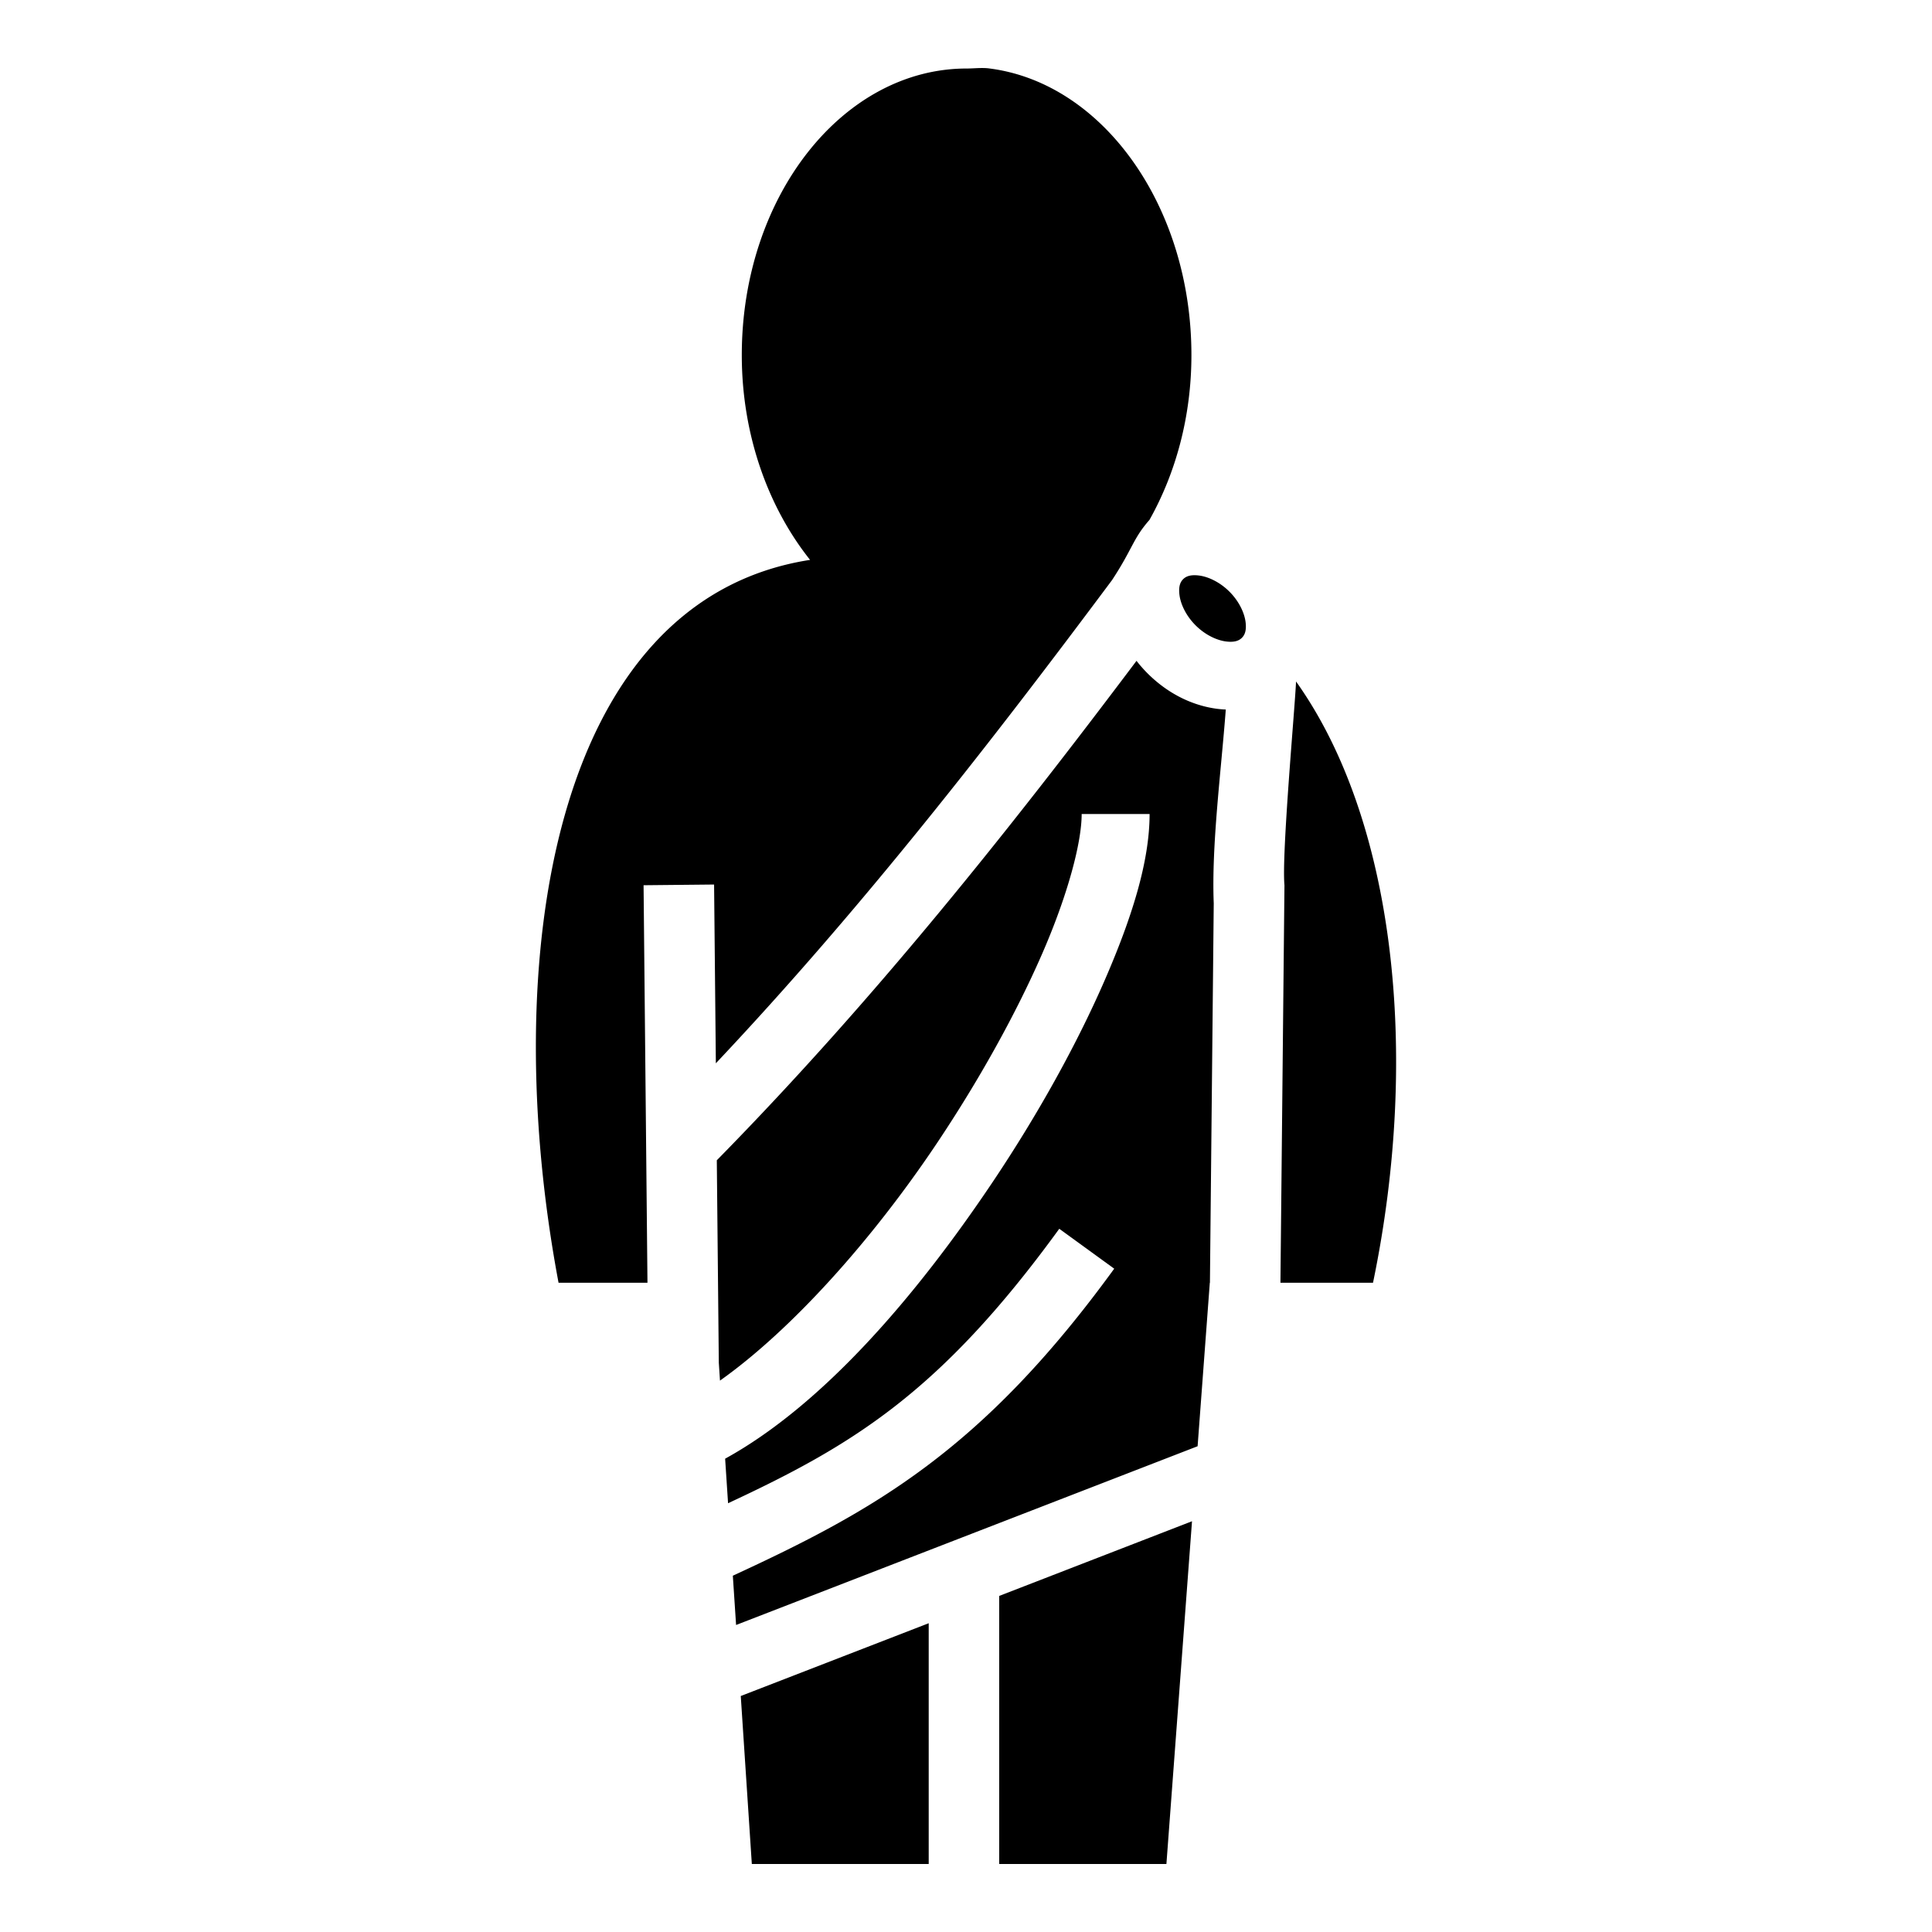
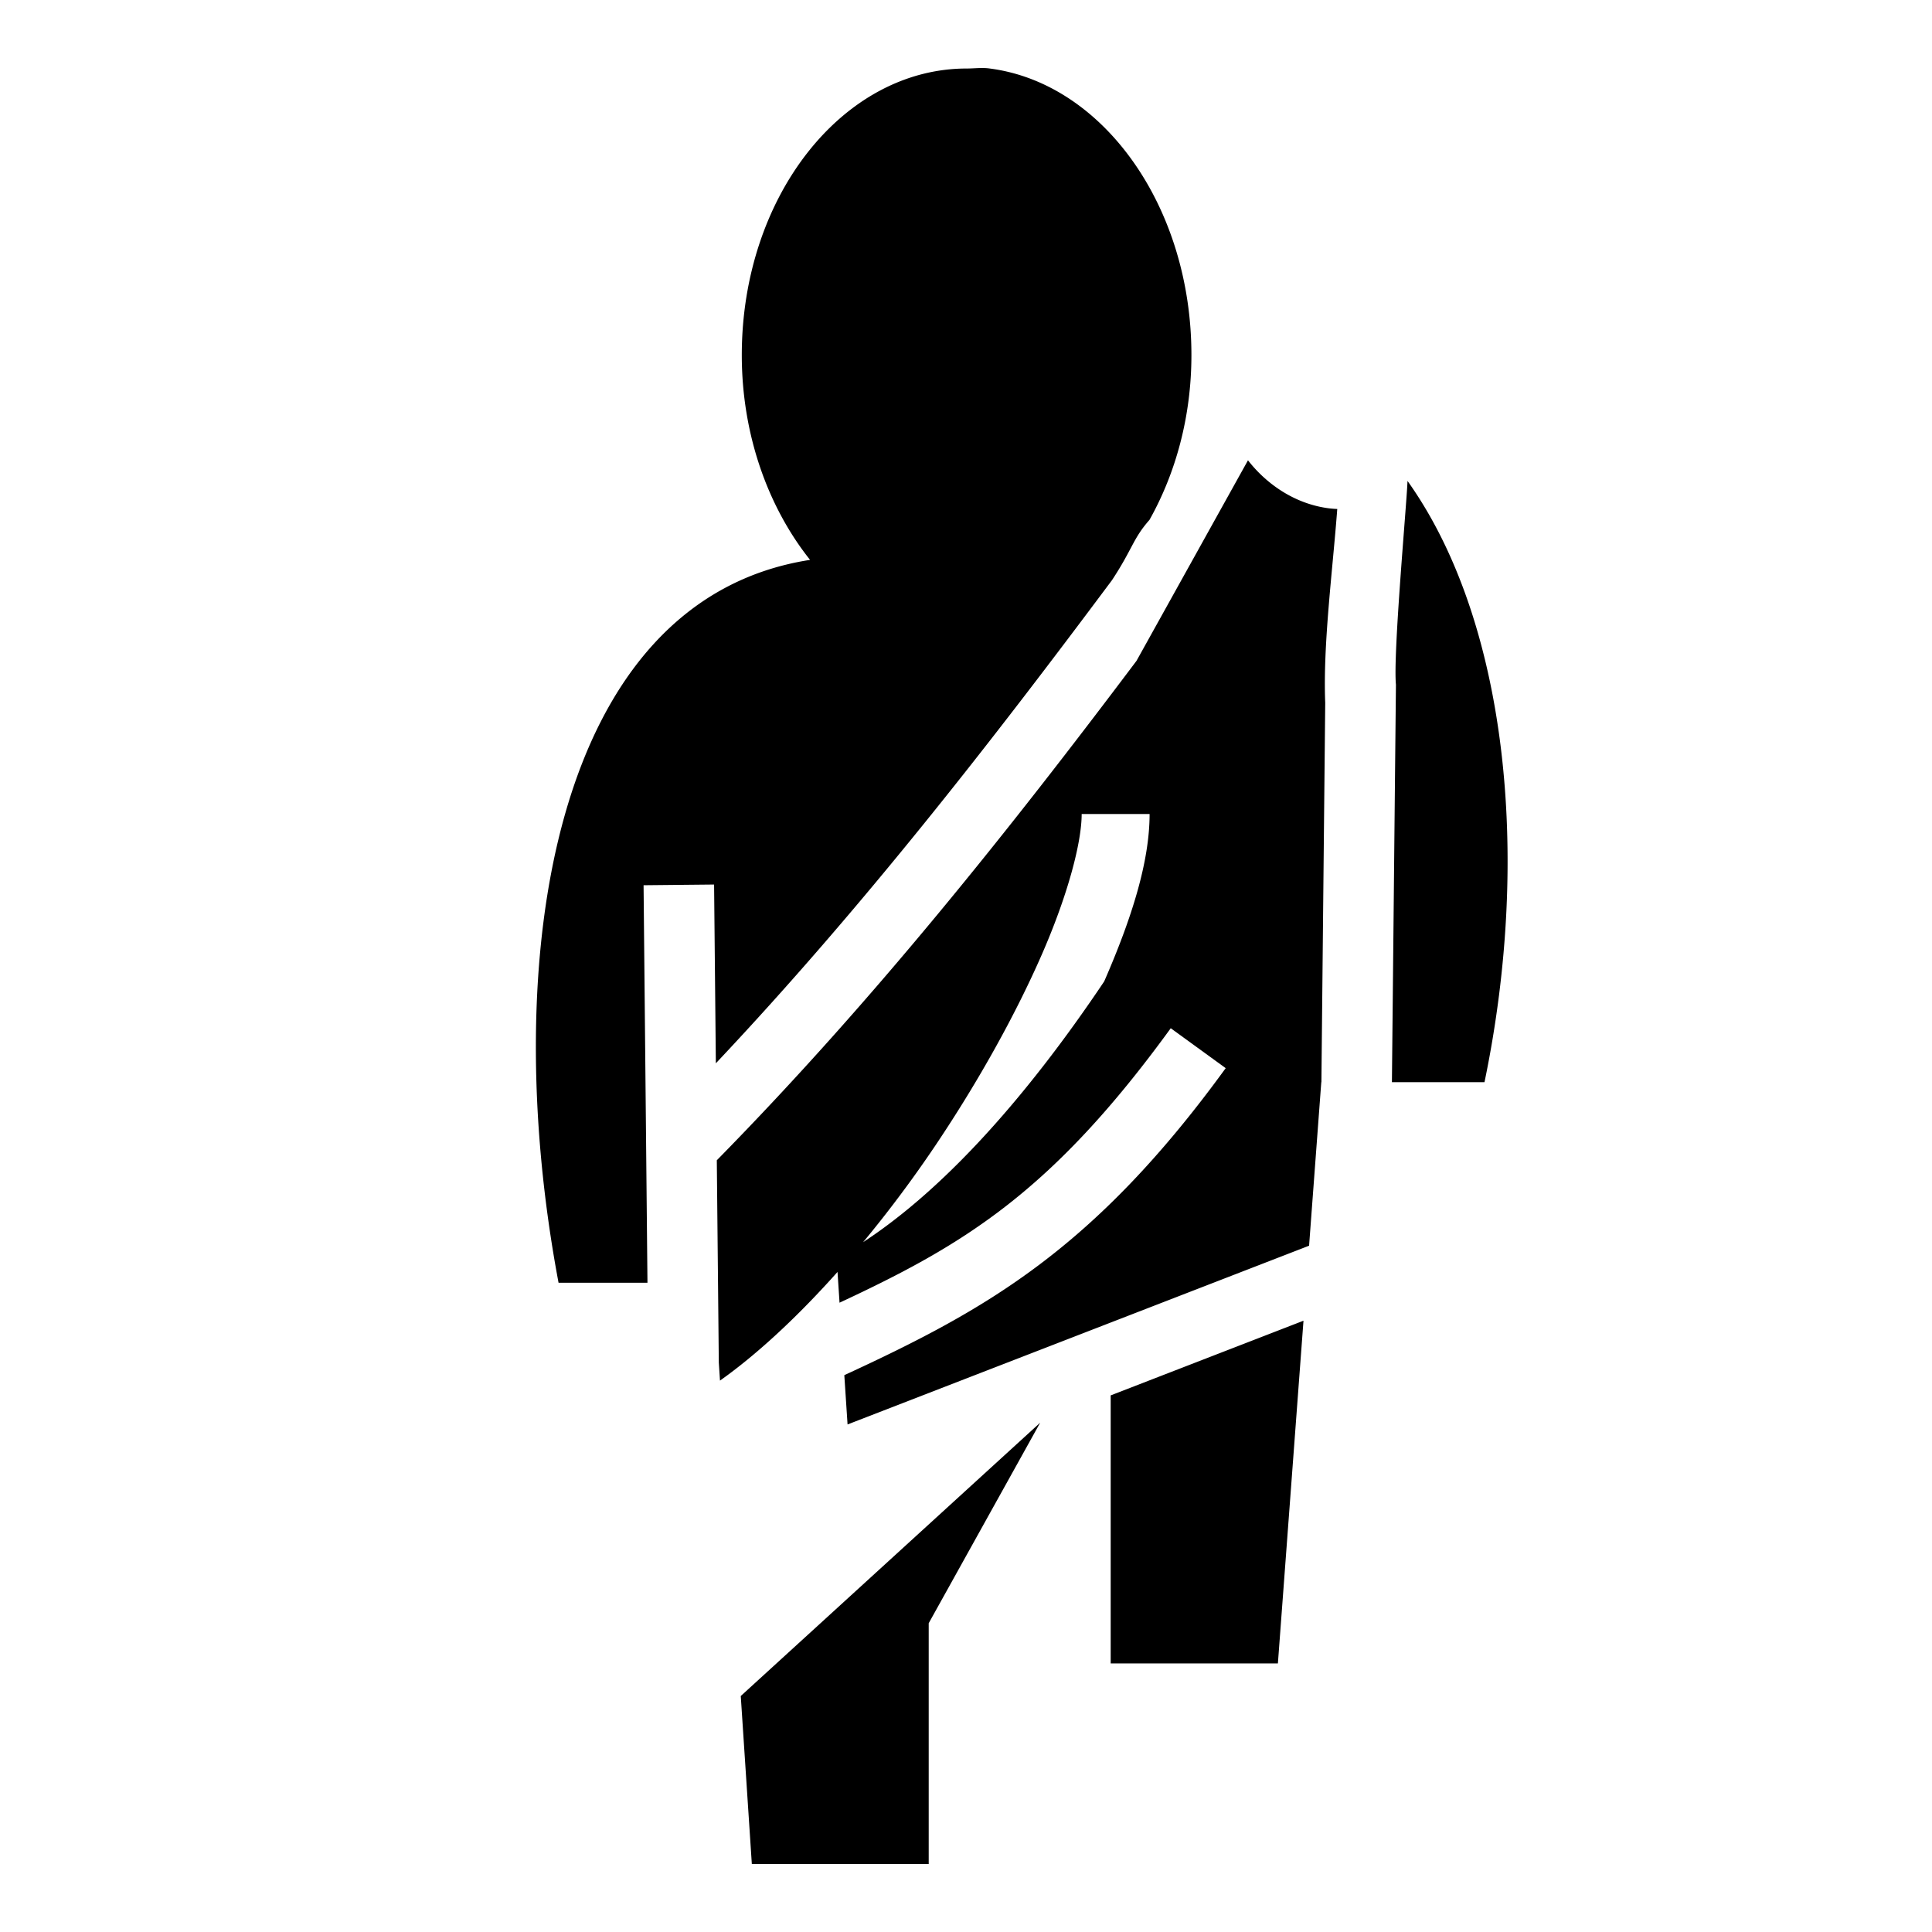
<svg xmlns="http://www.w3.org/2000/svg" width="1em" height="1em" viewBox="0 0 512 512">
-   <path fill="currentColor" d="M259.676 18.033c-1.164.028-2.346.125-3.5.125c-32.842 0-59.594 33.926-59.594 75.938c0 21.274 7.08 40.465 18.094 54.28c-68.132 10.568-82.852 105.422-66.655 191.563h23.563l-1.031-105.343l18.687-.186l.467 47.377c38.873-41.234 72.862-84.997 104.984-128.039c5.484-8.33 5.534-10.99 9.93-15.967c6.932-12.34 11.117-27.354 11.117-43.685c0-39.387-23.416-72.038-53.408-75.936c-.5-.075-.987-.11-1.5-.125a20 20 0 0 0-1.156 0zm56.58 134.412c-1.351.055-2.158.49-2.719 1.053c-.748.751-1.266 1.937-.953 4.266s1.69 5.397 4.281 7.978c2.592 2.581 5.668 3.947 7.998 4.25s3.512-.221 4.26-.972s1.268-1.936.955-4.264s-1.691-5.4-4.283-7.98c-2.592-2.582-5.666-3.946-7.996-4.249a9 9 0 0 0-1.543-.082m-15.07 22.684c-33.448 44.473-69.433 89.819-111.225 132.357l.53 53.612l.314 4.78c18.93-13.416 40.206-37.142 57.326-62.673c11.38-16.972 21.161-34.666 27.996-50.322s10.527-29.574 10.527-37.156h18c0 12.564-4.671 27.499-12.031 44.357s-17.602 35.336-29.543 53.145c-20.411 30.44-45.087 59.124-70.912 73.341l.777 11.803c33.132-15.428 56.322-29.443 87.774-72.736l14.562 10.578c-34.968 48.134-63.652 64.098-101.072 81.365l.861 13.059l122.309-47.37l3.234-43.33h.032l1.011-100.566c-.624-15.32 1.939-34.818 3.192-51.342a26 26 0 0 1-2.309-.19c-6.714-.873-13.143-4.133-18.377-9.345a36 36 0 0 1-2.976-3.367m42.277 5.47c-.222 6.175-3.853 45.72-3.068 53.997l-1.065 105.343h24.533c12.656-60.968 5.615-122.891-20.4-159.34m-27.568 222.547l-51.094 19.79v71.035h44.312zm-69.78 27.026L196.31 449.46l2.931 44.512h46.875v-63.801z" />
+   <path fill="currentColor" d="M259.676 18.033c-1.164.028-2.346.125-3.5.125c-32.842 0-59.594 33.926-59.594 75.938c0 21.274 7.08 40.465 18.094 54.28c-68.132 10.568-82.852 105.422-66.655 191.563h23.563l-1.031-105.343l18.687-.186l.467 47.377c38.873-41.234 72.862-84.997 104.984-128.039c5.484-8.33 5.534-10.99 9.93-15.967c6.932-12.34 11.117-27.354 11.117-43.685c0-39.387-23.416-72.038-53.408-75.936c-.5-.075-.987-.11-1.5-.125a20 20 0 0 0-1.156 0zm56.58 134.412c-1.351.055-2.158.49-2.719 1.053c-.748.751-1.266 1.937-.953 4.266s1.69 5.397 4.281 7.978c2.592 2.581 5.668 3.947 7.998 4.25s3.512-.221 4.26-.972s1.268-1.936.955-4.264s-1.691-5.4-4.283-7.98c-2.592-2.582-5.666-3.946-7.996-4.249a9 9 0 0 0-1.543-.082m-15.07 22.684c-33.448 44.473-69.433 89.819-111.225 132.357l.53 53.612l.314 4.78c18.93-13.416 40.206-37.142 57.326-62.673c11.38-16.972 21.161-34.666 27.996-50.322s10.527-29.574 10.527-37.156h18c0 12.564-4.671 27.499-12.031 44.357c-20.411 30.44-45.087 59.124-70.912 73.341l.777 11.803c33.132-15.428 56.322-29.443 87.774-72.736l14.562 10.578c-34.968 48.134-63.652 64.098-101.072 81.365l.861 13.059l122.309-47.37l3.234-43.33h.032l1.011-100.566c-.624-15.32 1.939-34.818 3.192-51.342a26 26 0 0 1-2.309-.19c-6.714-.873-13.143-4.133-18.377-9.345a36 36 0 0 1-2.976-3.367m42.277 5.47c-.222 6.175-3.853 45.72-3.068 53.997l-1.065 105.343h24.533c12.656-60.968 5.615-122.891-20.4-159.34m-27.568 222.547l-51.094 19.79v71.035h44.312zm-69.78 27.026L196.31 449.46l2.931 44.512h46.875v-63.801z" />
</svg>